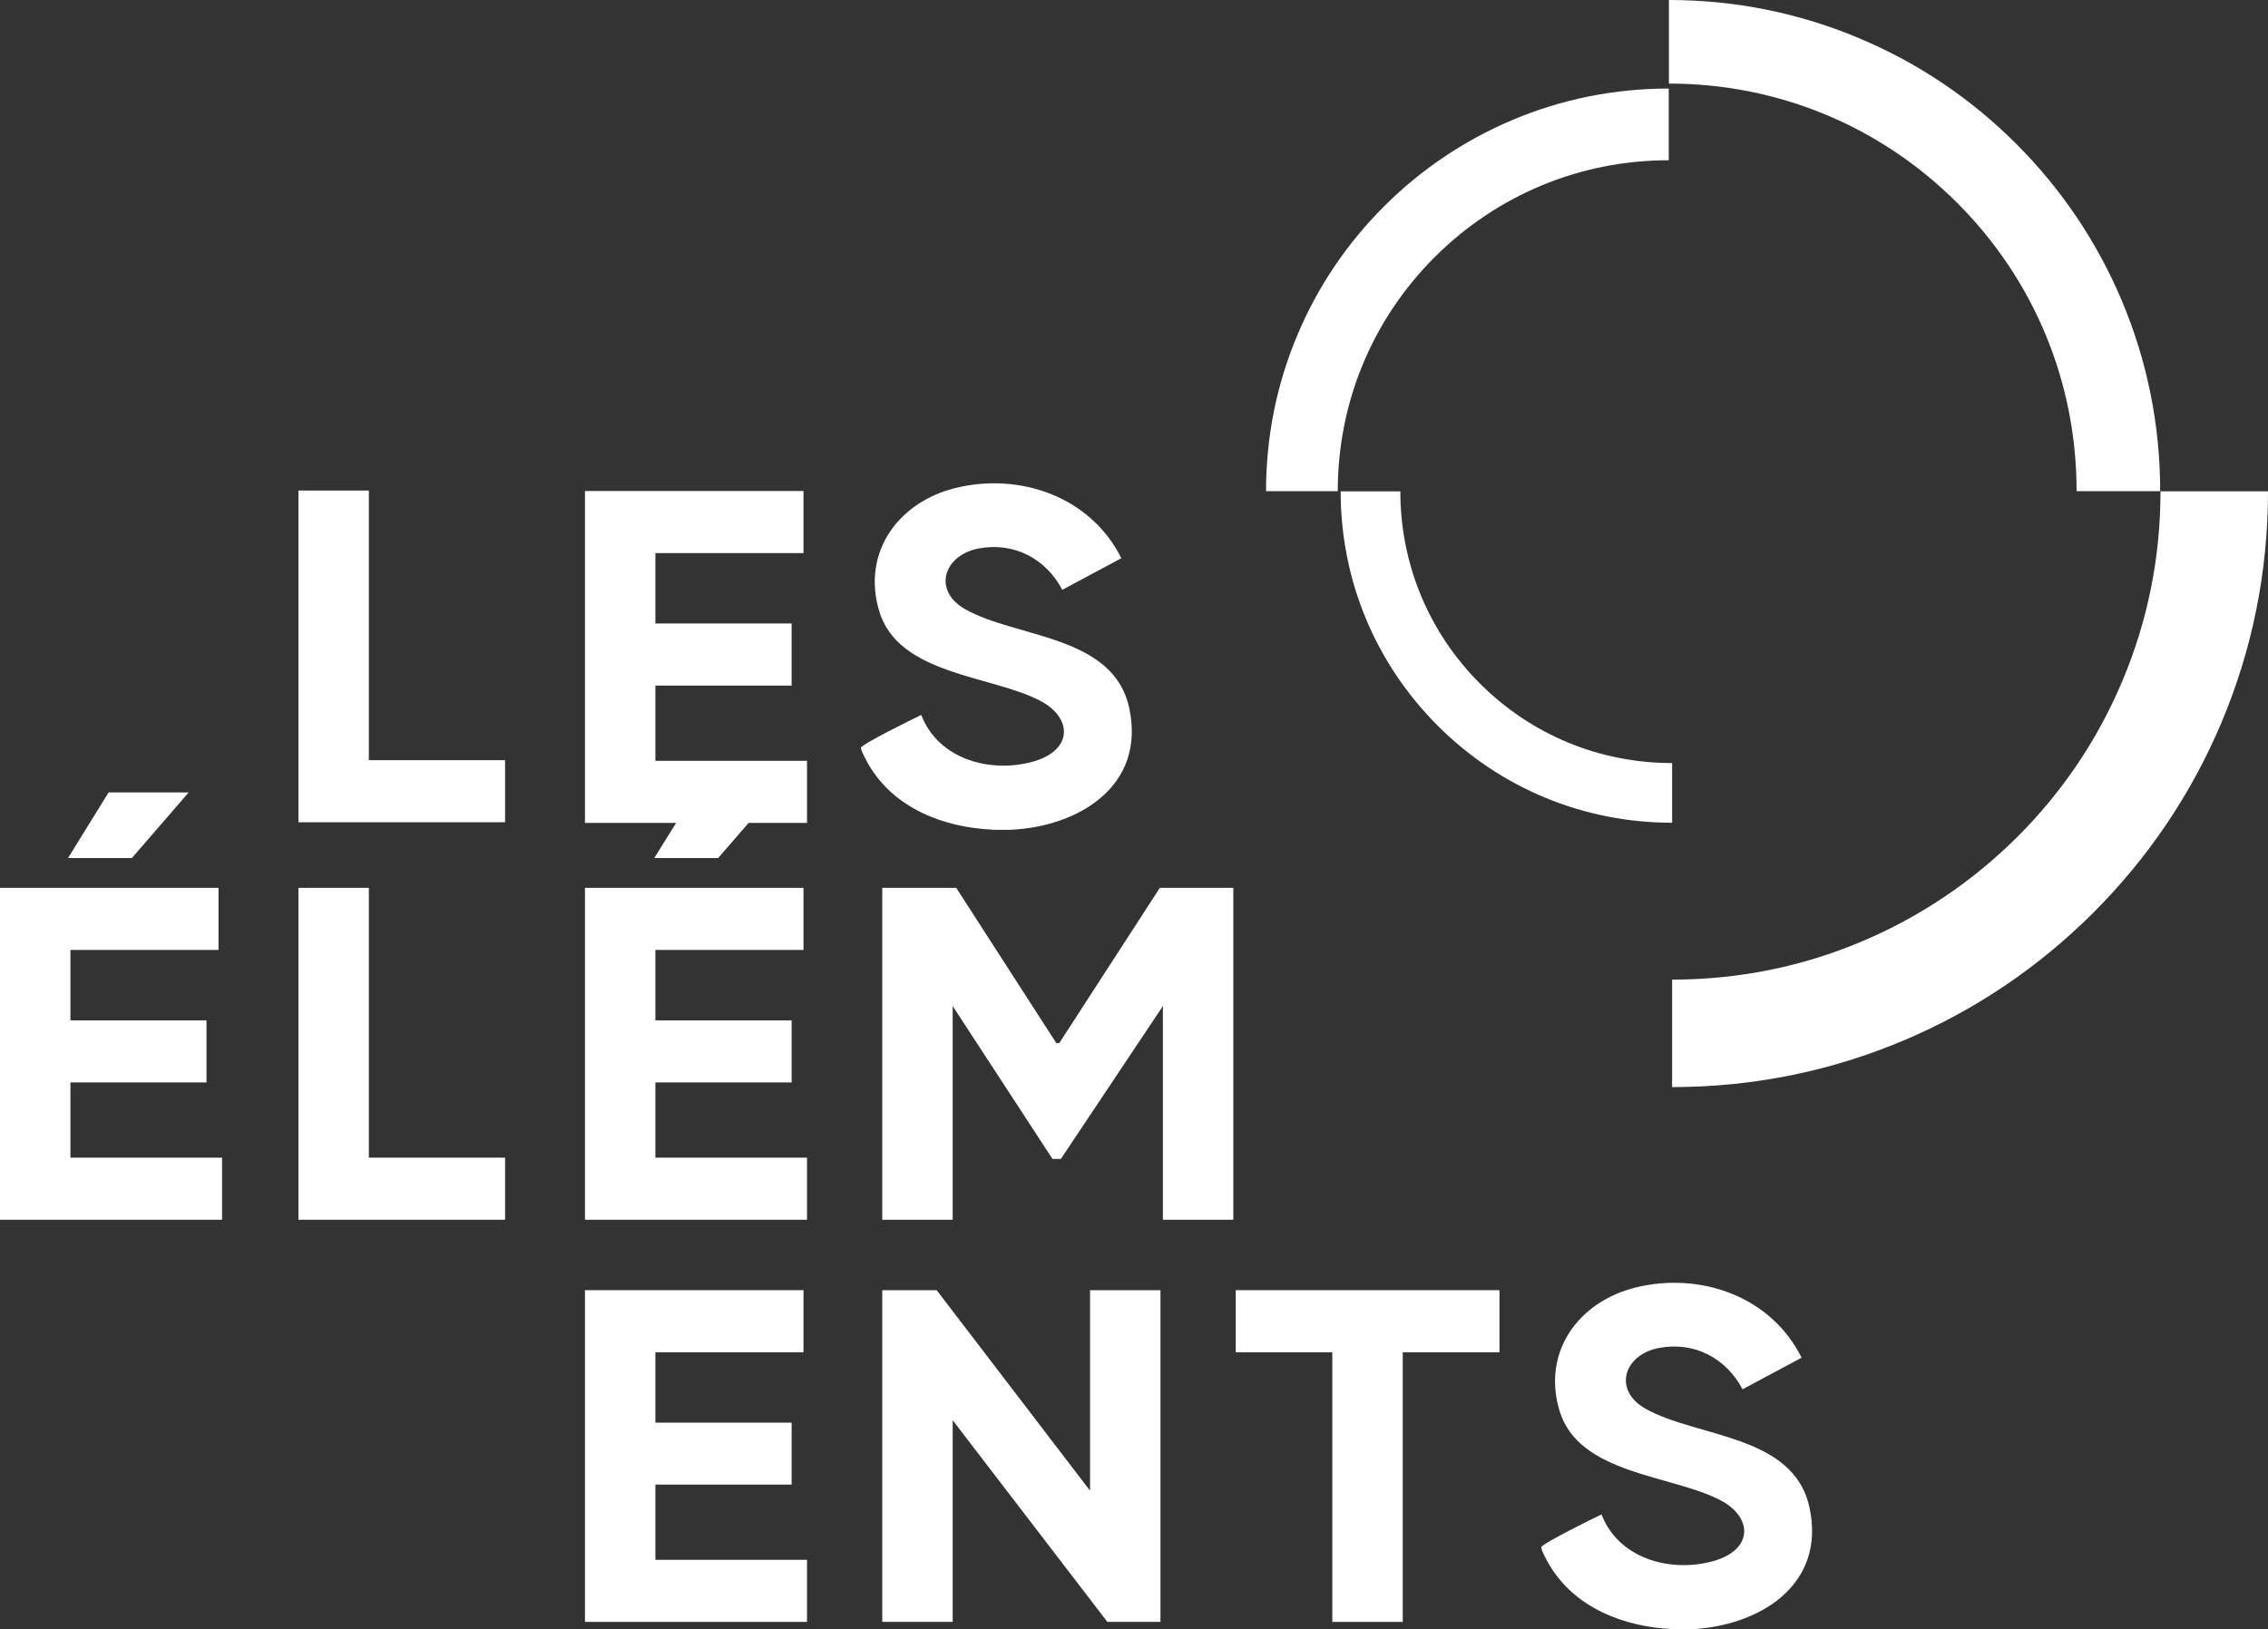
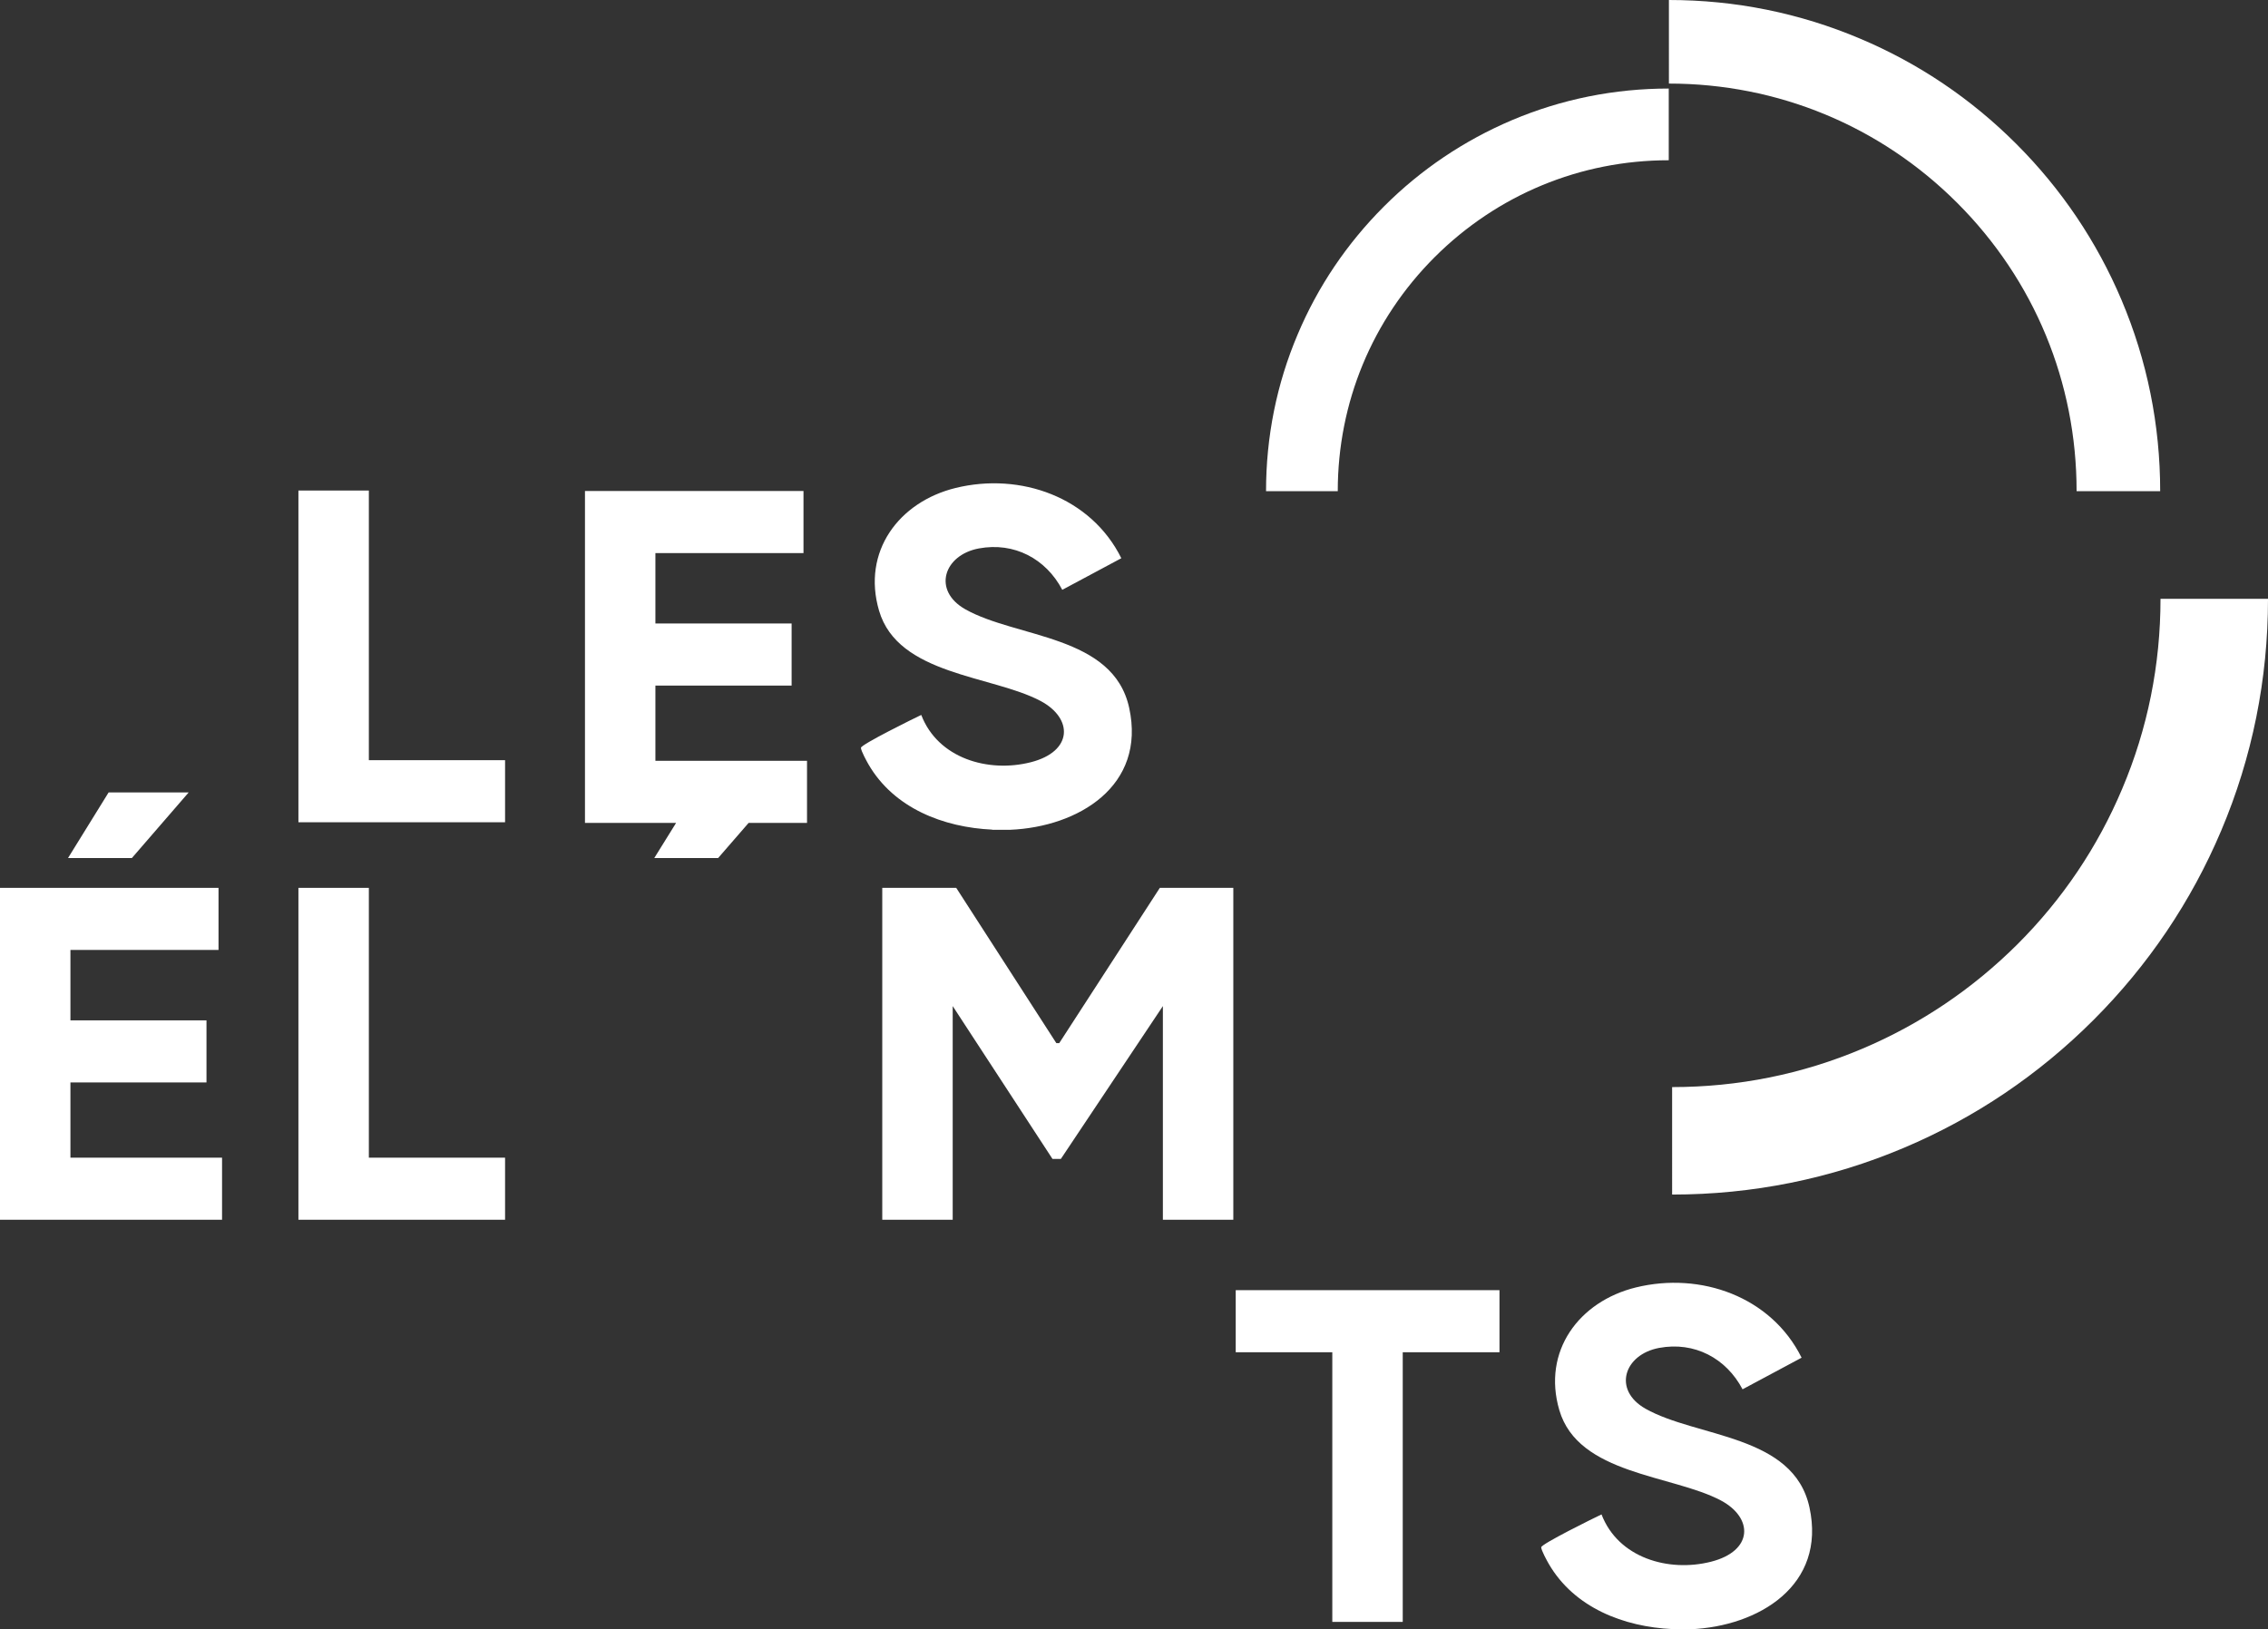
<svg xmlns="http://www.w3.org/2000/svg" id="Calque_1" version="1.1" viewBox="0 0 1413.6 1015.6">
  <rect x="0" y="0" width="1413.6" height="1015.6" fill="#333333" stroke="none" />
  <path fill="#ffffff" d="M1042.5,1015.6c-30.4-1.4-61.3-13.3-77.2-40.7-1.2-2.1-4.6-8.3-4.7-10.3s33.1-18.4,37.6-20.5c10.4,27.1,41.7,36.2,68.2,29.5s26.5-27.4,6.2-38.2c-30.4-16.1-88.9-16-100.7-56.3-10.8-36.8,12.3-67.8,47.7-76.5,40.4-9.9,84.4,5.7,103.3,43.8l-36.8,19.7c-10.2-19.4-30-29.9-52-25.8-21.9,4.1-29.1,26.2-8.5,37.9,32,18.1,92.3,15.9,102.2,61.5,10.6,48.7-31.7,74.2-74.2,76h-11.2Z" />
  <path fill="#ffffff" d="M618.5,517.2c-30.4-1.4-61.3-13.3-77.2-40.7-1.2-2.1-4.6-8.3-4.7-10.3s33.1-18.4,37.6-20.5c10.4,27.1,41.7,36.2,68.2,29.5s26.5-27.4,6.2-38.2c-30.4-16.1-88.9-16-100.7-56.3-10.8-36.8,12.3-67.8,47.7-76.5,40.4-9.9,84.4,5.7,103.3,43.8l-36.8,19.7c-10.2-19.4-30-29.9-52-25.8-21.9,4.1-29.1,26.2-8.5,37.9,32,18.1,92.3,15.9,102.2,61.5,10.6,48.7-31.7,74.2-74.2,76h-11.2Z" />
  <polygon fill="#ffffff" points="596 553.5 658.4 650.3 660.2 650.3 722.9 553.5 768.7 553.5 768.7 760.4 724.8 760.4 724.8 627.2 661.2 722.5 656 722.5 593.8 627.2 593.8 760.4 549.9 760.4 549.9 553.5 596 553.5" />
-   <polygon fill="#ffffff" points="679.4 929.3 679.4 804.3 723.3 804.3 723.3 1011.1 690.2 1011.1 593.8 885.4 593.8 1011.1 549.9 1011.1 549.9 804.3 583.8 804.3 679.4 929.3" />
  <polygon fill="#ffffff" points="136.2 553.5 136.2 592.2 43.9 592.2 43.9 636.1 128.7 636.1 128.7 674.8 43.9 674.8 43.9 721.7 138.4 721.7 138.4 760.4 0 760.4 0 553.5 136.2 553.5" />
-   <polygon fill="#ffffff" points="500.8 553.5 500.8 592.2 408.5 592.2 408.5 636.1 493.4 636.1 493.4 674.8 408.5 674.8 408.5 721.7 503 721.7 503 760.4 364.6 760.4 364.6 553.5 500.8 553.5" />
-   <polygon fill="#ffffff" points="500.8 804.3 500.8 843 408.5 843 408.5 886.9 493.4 886.9 493.4 925.5 408.5 925.5 408.5 972.4 503 972.4 503 1011.1 364.6 1011.1 364.6 804.3 500.8 804.3" />
  <polygon fill="#ffffff" points="934.6 804.3 934.6 843 874.3 843 874.3 1011.1 830.4 1011.1 830.4 843 770.2 843 770.2 804.3 934.6 804.3" />
  <polygon fill="#ffffff" points="229.9 305.8 229.9 473.9 314.8 473.9 314.8 512.6 186 512.6 186 305.8 229.9 305.8" />
  <polygon fill="#ffffff" points="229.9 553.5 229.9 721.7 314.8 721.7 314.8 760.4 186 760.4 186 553.5 229.9 553.5" />
  <polygon fill="#ffffff" points="117.6 494 82.2 534.9 42.4 534.9 67.7 494 117.6 494" />
  <polygon fill="#ffffff" points="503 474.3 408.5 474.3 408.5 427.4 493.4 427.4 493.4 388.7 408.5 388.7 408.5 344.8 500.8 344.8 500.8 306.1 364.6 306.1 364.6 513 421.4 513 407.8 534.9 447.6 534.9 466.6 513 503 513 503 474.3" />
  <g>
    <path fill="#ffffff" d="M1346.4,306.2h-52.1c0-67.9-26.4-131.7-74.4-179.7-48-48-111.8-74.4-179.7-74.4V0c41.3,0,81.4,8.1,119.2,24.1,36.5,15.4,69.2,37.5,97.3,65.6,28.1,28.1,50.2,60.9,65.6,97.3,16,37.8,24.1,77.9,24.1,119.2Z" />
-     <path fill="#ffffff" d="M1042.2,677.7v-67c41.1,0,81-8,118.5-23.9,36.2-15.3,68.8-37.3,96.8-65.2,28-28,49.9-60.5,65.2-96.8,15.9-37.5,23.9-77.4,23.9-118.5h67c0,50.1-9.8,98.8-29.2,144.6-18.7,44.2-45.5,83.9-79.6,118-34.1,34.1-73.8,60.9-118,79.6-45.8,19.4-94.5,29.2-144.6,29.2Z" />
-     <path fill="#ffffff" d="M1042.2,512.9c-55.2,0-107.1-21.5-146.1-60.5-39-39-60.5-90.9-60.5-146.1h37.2c0,45.2,17.6,87.8,49.6,119.8,32,32,74.5,49.6,119.8,49.6v37.2Z" />
+     <path fill="#ffffff" d="M1042.2,677.7c41.1,0,81-8,118.5-23.9,36.2-15.3,68.8-37.3,96.8-65.2,28-28,49.9-60.5,65.2-96.8,15.9-37.5,23.9-77.4,23.9-118.5h67c0,50.1-9.8,98.8-29.2,144.6-18.7,44.2-45.5,83.9-79.6,118-34.1,34.1-73.8,60.9-118,79.6-45.8,19.4-94.5,29.2-144.6,29.2Z" />
    <path fill="#ffffff" d="M833.8,306.2h-44.7c0-33.9,6.6-66.8,19.7-97.7,12.6-29.9,30.7-56.7,53.8-79.8,23-23,49.9-41.1,79.8-53.8,31-13.1,63.8-19.7,97.7-19.7v44.7c-55.1,0-106.9,21.5-145.9,60.4-39,39-60.4,90.8-60.4,145.9Z" />
  </g>
</svg>